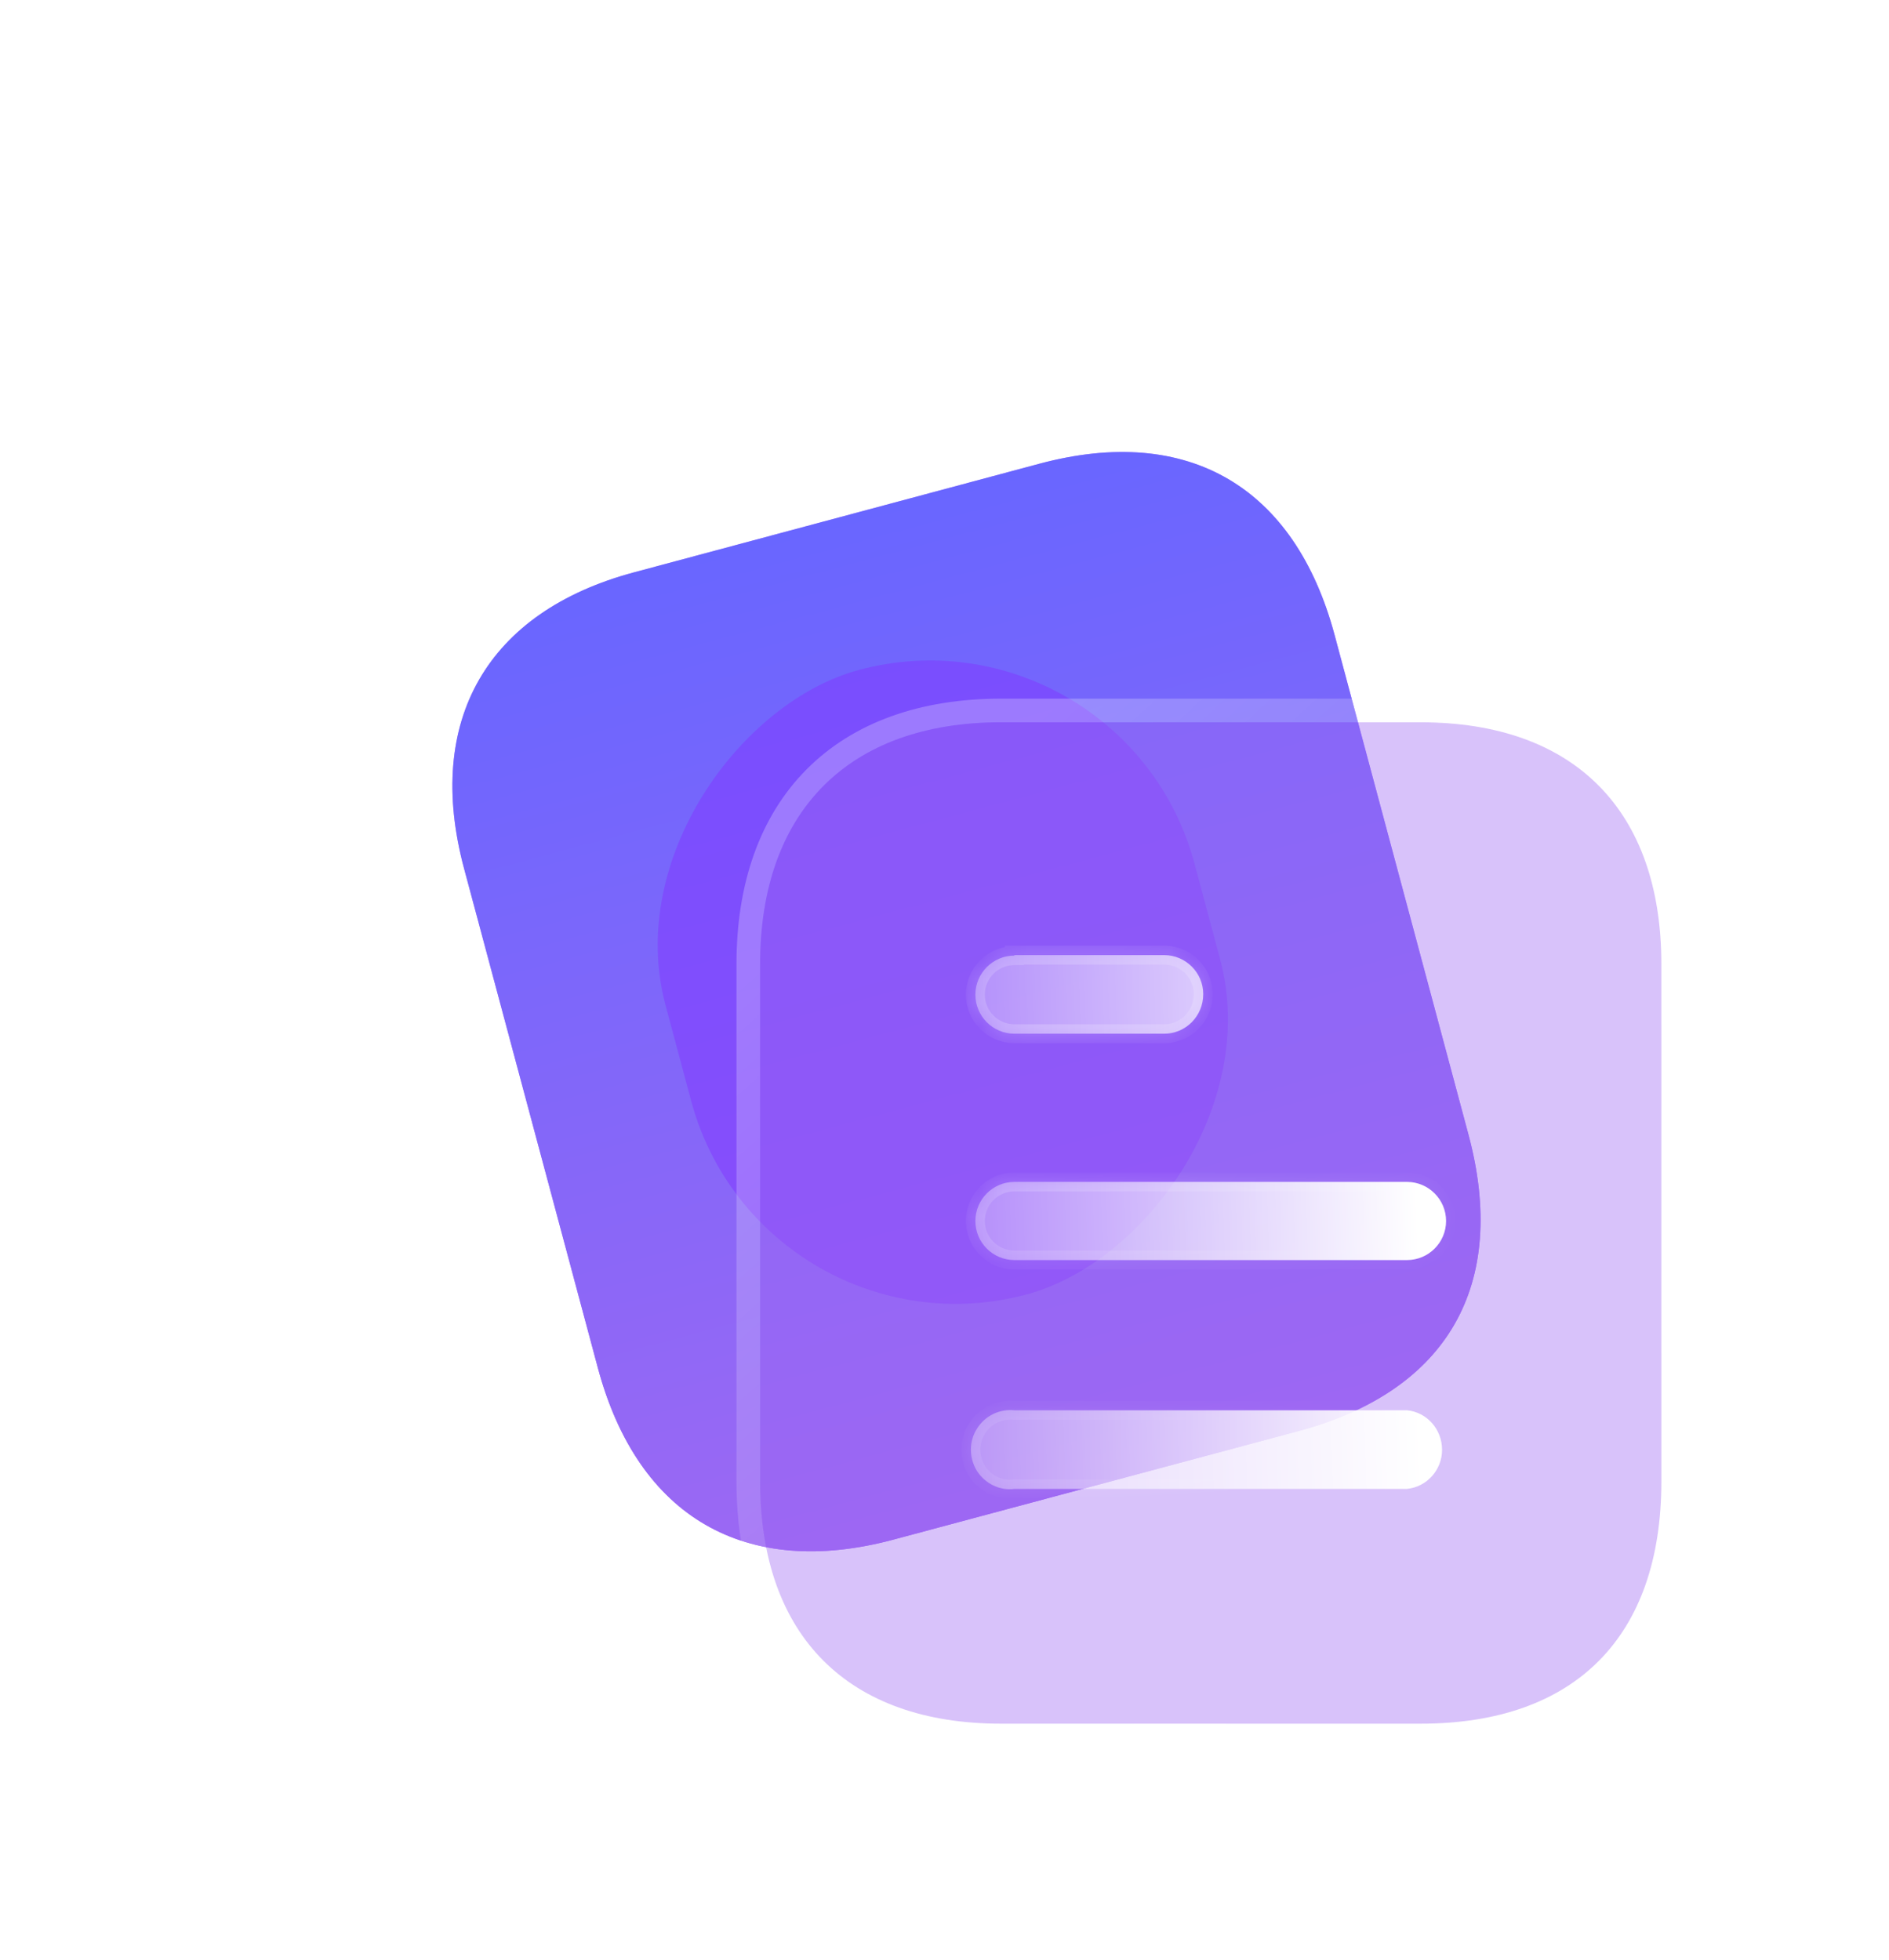
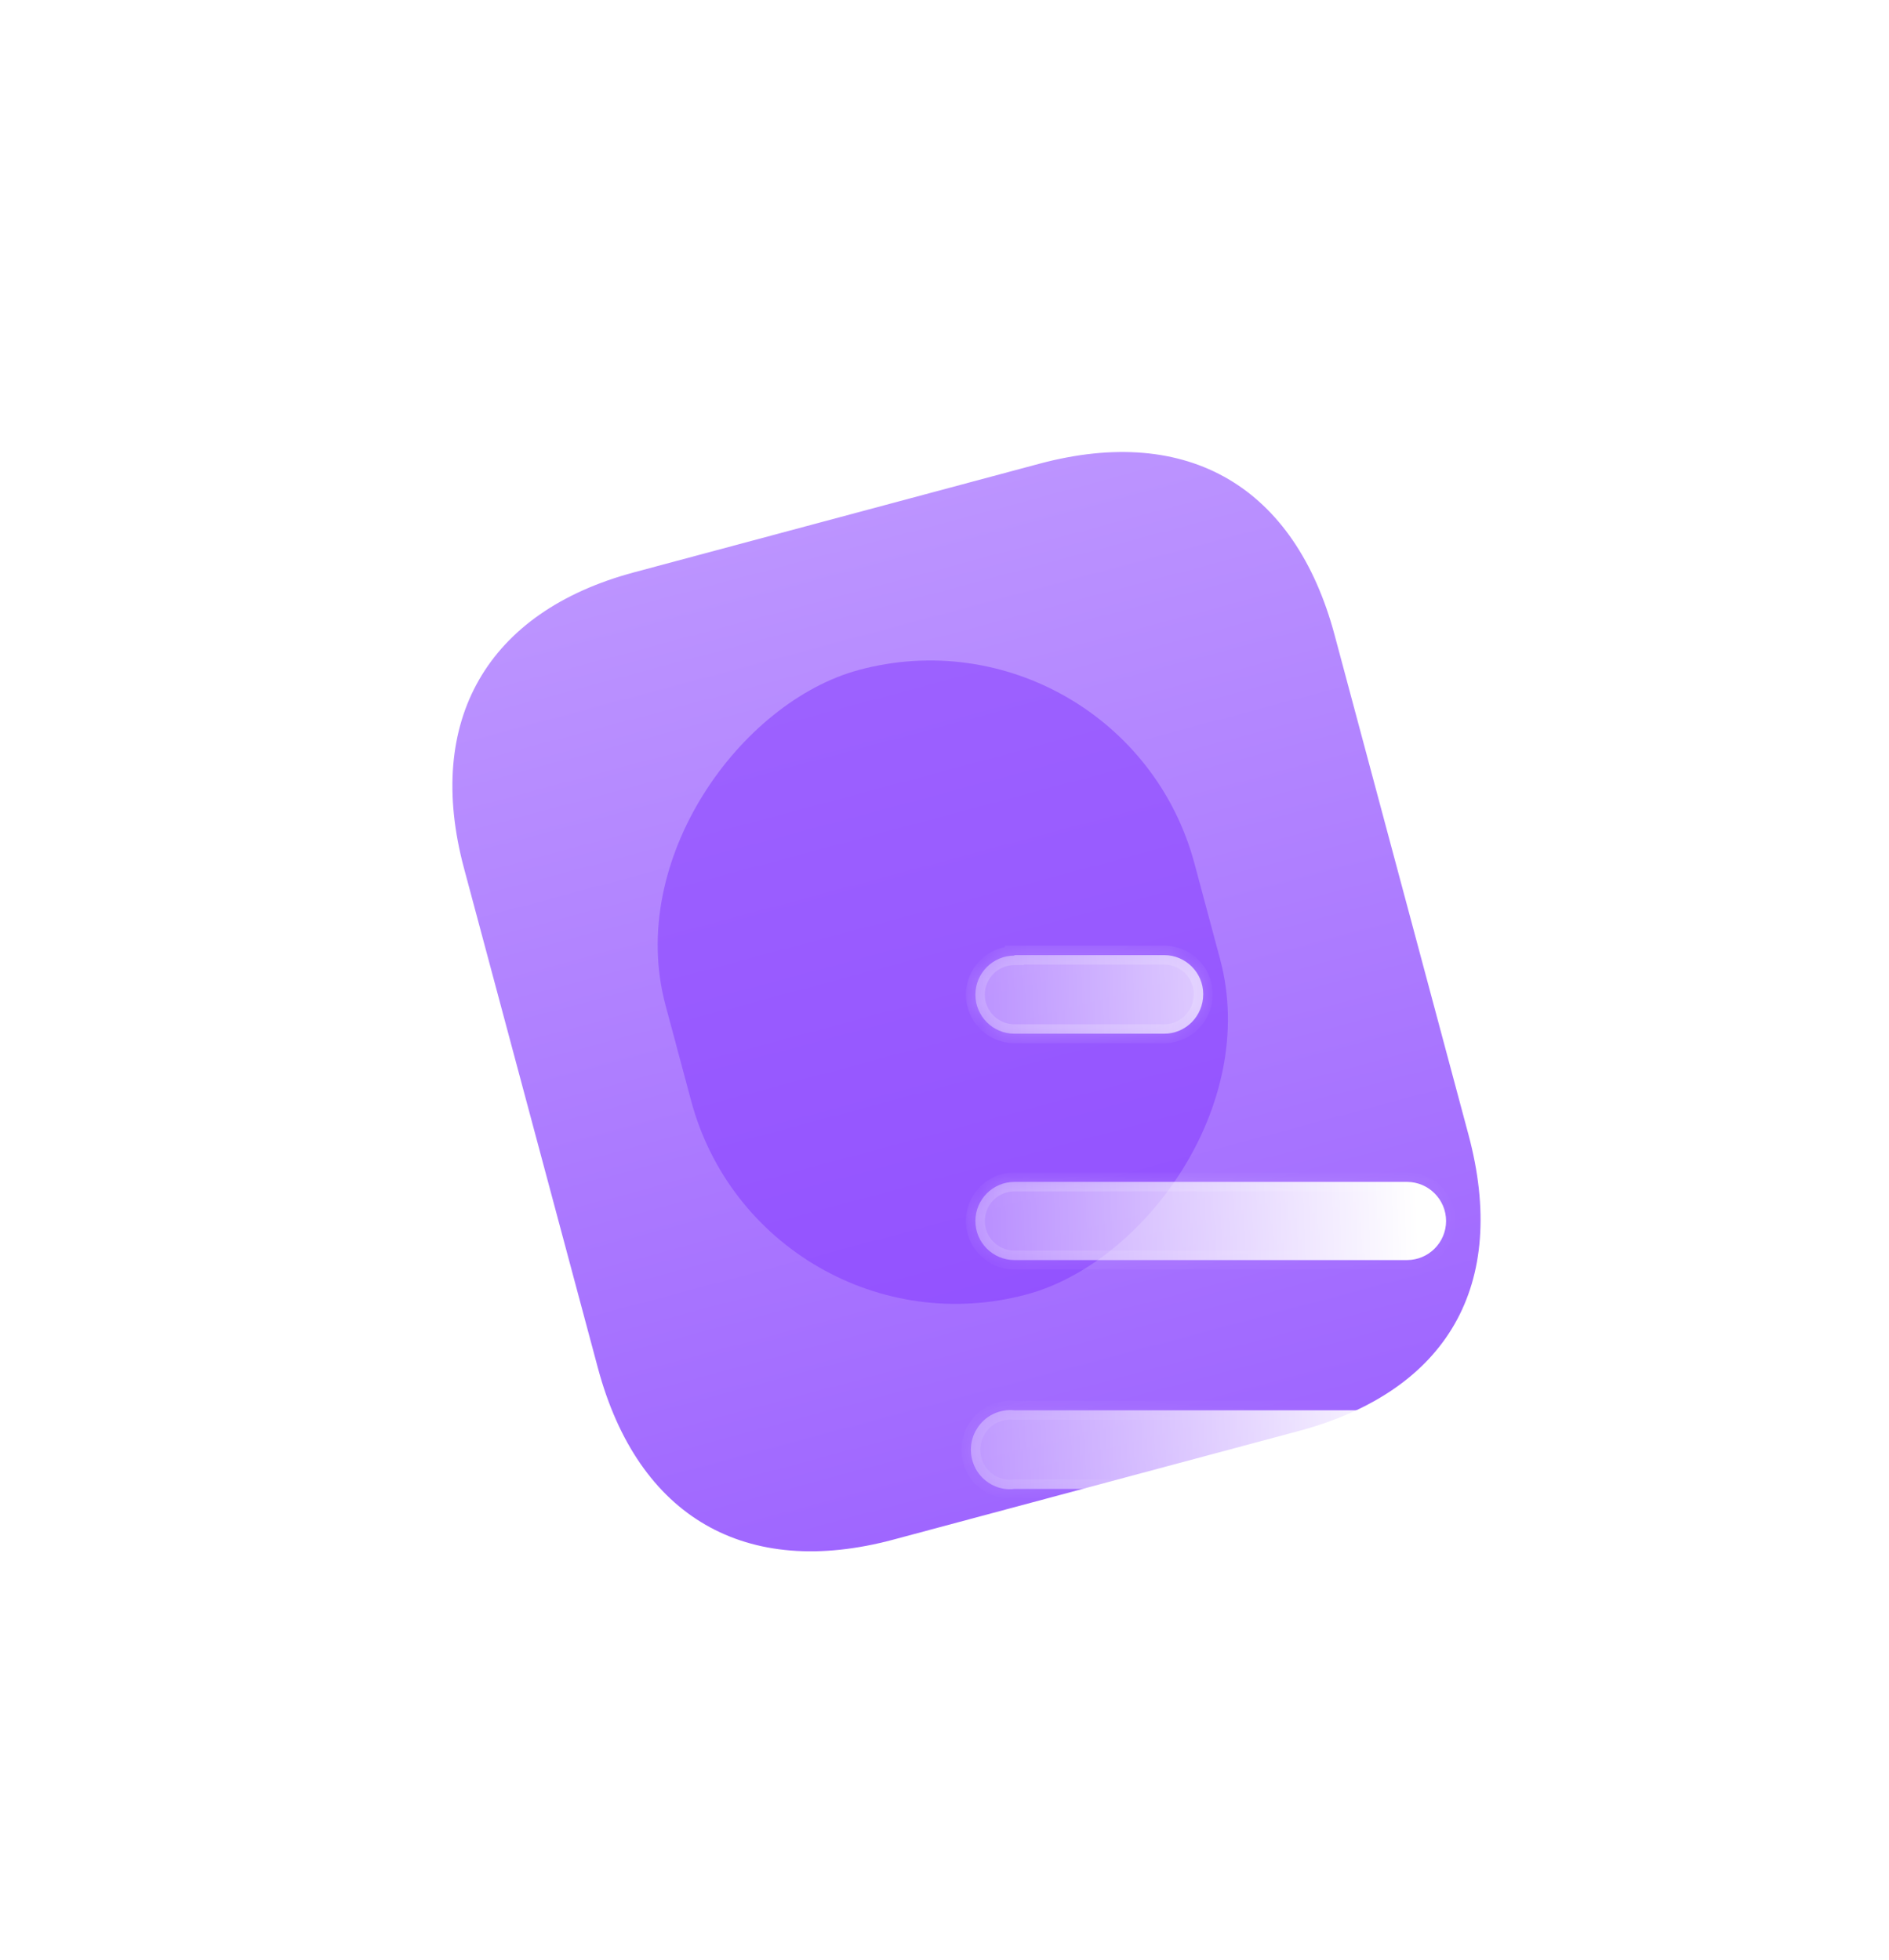
<svg xmlns="http://www.w3.org/2000/svg" width="80" height="83" viewBox="0 0 80 83" fill="none">
  <path d="M44.019 19.639L26.852 24.239C20.625 25.908 17.977 30.525 19.651 36.773L25.32 57.932C27.022 64.281 31.602 66.874 37.829 65.206L54.996 60.606C61.323 58.91 63.892 54.402 62.19 48.052L56.521 26.893C54.847 20.646 50.346 17.944 44.019 19.639Z" fill="url(#paint0_linear_6_667)" />
-   <path d="M44.019 19.639L26.852 24.239C20.625 25.908 17.977 30.525 19.651 36.773L25.32 57.932C27.022 64.281 31.602 66.874 37.829 65.206L54.996 60.606C61.323 58.91 63.892 54.402 62.19 48.052L56.521 26.893C54.847 20.646 50.346 17.944 44.019 19.639Z" fill="url(#paint1_linear_6_667)" />
  <g filter="url(#filter0_f_6_667)">
    <rect x="32.272" y="57.824" width="27.386" height="23.191" rx="11.595" transform="rotate(-105 32.272 57.824)" fill="#8237FF" fill-opacity="0.5" />
  </g>
  <g filter="url(#filter1_b_6_667)">
-     <path d="M60.162 30.589H42.39C35.943 30.589 32.19 34.363 32.19 40.831V62.736C32.19 69.31 35.943 73 42.39 73H60.162C66.713 73 70.36 69.31 70.36 62.736V40.831C70.36 34.363 66.713 30.589 60.162 30.589Z" fill="#9D68F3" fill-opacity="0.4" />
-     <path d="M60.162 30.089H42.39C39.069 30.089 36.379 31.063 34.518 32.932C32.658 34.8 31.69 37.501 31.69 40.831V62.736C31.69 66.117 32.657 68.825 34.519 70.687C36.381 72.549 39.072 73.5 42.39 73.5H60.162C63.53 73.5 66.223 72.55 68.073 70.686C69.922 68.822 70.86 66.114 70.86 62.736V40.831C70.86 37.505 69.921 34.803 68.073 32.933C66.225 31.062 63.533 30.089 60.162 30.089Z" stroke="url(#paint2_linear_6_667)" stroke-linecap="round" stroke-linejoin="round" />
-   </g>
+     </g>
  <mask id="path-5-inside-1_6_667" fill="white">
    <path fill-rule="evenodd" clip-rule="evenodd" d="M42.962 40.45V40.471C42.048 40.471 41.308 41.214 41.308 42.125C41.308 43.037 42.048 43.779 42.962 43.779H49.301C50.215 43.779 50.957 43.037 50.957 42.102C50.957 41.192 50.215 40.45 49.301 40.45H42.962ZM59.588 53.365H42.962C42.048 53.365 41.308 52.623 41.308 51.711C41.308 50.799 42.048 50.055 42.962 50.055H59.588C60.499 50.055 61.242 50.799 61.242 51.711C61.242 52.623 60.499 53.365 59.588 53.365ZM59.588 63.056H42.963C42.326 63.141 41.711 62.822 41.372 62.292C41.033 61.741 41.033 61.041 41.372 60.511C41.711 59.96 42.326 59.663 42.963 59.726H59.588C60.434 59.811 61.072 60.532 61.072 61.402C61.072 62.248 60.434 62.971 59.588 63.056Z" />
  </mask>
  <path fill-rule="evenodd" clip-rule="evenodd" d="M42.962 40.45V40.471C42.048 40.471 41.308 41.214 41.308 42.125C41.308 43.037 42.048 43.779 42.962 43.779H49.301C50.215 43.779 50.957 43.037 50.957 42.102C50.957 41.192 50.215 40.45 49.301 40.45H42.962ZM59.588 53.365H42.962C42.048 53.365 41.308 52.623 41.308 51.711C41.308 50.799 42.048 50.055 42.962 50.055H59.588C60.499 50.055 61.242 50.799 61.242 51.711C61.242 52.623 60.499 53.365 59.588 53.365ZM59.588 63.056H42.963C42.326 63.141 41.711 62.822 41.372 62.292C41.033 61.741 41.033 61.041 41.372 60.511C41.711 59.96 42.326 59.663 42.963 59.726H59.588C60.434 59.811 61.072 60.532 61.072 61.402C61.072 62.248 60.434 62.971 59.588 63.056Z" fill="url(#paint3_linear_6_667)" />
  <path d="M42.962 40.471V40.871H43.362V40.471H42.962ZM42.962 40.45V40.05H42.562V40.45H42.962ZM42.963 63.056V62.656H42.936L42.91 62.659L42.963 63.056ZM59.588 63.056V63.456H59.608L59.628 63.454L59.588 63.056ZM41.372 62.292L41.031 62.502L41.035 62.508L41.372 62.292ZM41.372 60.511L41.709 60.727L41.713 60.721L41.372 60.511ZM42.963 59.726L42.923 60.124L42.943 60.126H42.963V59.726ZM59.588 59.726L59.628 59.328L59.608 59.326H59.588V59.726ZM43.362 40.471V40.45H42.562V40.471H43.362ZM41.708 42.125C41.708 41.434 42.27 40.871 42.962 40.871V40.071C41.827 40.071 40.908 40.993 40.908 42.125H41.708ZM42.962 43.38C42.27 43.38 41.708 42.817 41.708 42.125H40.908C40.908 43.258 41.827 44.179 42.962 44.179V43.38ZM49.301 43.38H42.962V44.179H49.301V43.38ZM50.557 42.102C50.557 42.82 49.99 43.38 49.301 43.38V44.179C50.439 44.179 51.357 43.255 51.357 42.102H50.557ZM49.301 40.85C49.995 40.85 50.557 41.414 50.557 42.102H51.357C51.357 40.971 50.435 40.05 49.301 40.05V40.85ZM42.962 40.85H49.301V40.05H42.962V40.85ZM42.962 53.765H59.588V52.965H42.962V53.765ZM40.908 51.711C40.908 52.843 41.827 53.765 42.962 53.765V52.965C42.27 52.965 41.708 52.402 41.708 51.711H40.908ZM42.962 49.655C41.827 49.655 40.908 50.579 40.908 51.711H41.708C41.708 51.019 42.27 50.455 42.962 50.455V49.655ZM59.588 49.655H42.962V50.455H59.588V49.655ZM61.642 51.711C61.642 50.579 60.721 49.655 59.588 49.655V50.455C60.278 50.455 60.842 51.019 60.842 51.711H61.642ZM59.588 53.765C60.72 53.765 61.642 52.844 61.642 51.711H60.842C60.842 52.402 60.279 52.965 59.588 52.965V53.765ZM42.963 63.456H59.588V62.656H42.963V63.456ZM41.035 62.508C41.451 63.157 42.212 63.559 43.015 63.452L42.91 62.659C42.441 62.722 41.972 62.488 41.709 62.077L41.035 62.508ZM41.035 60.295C40.61 60.959 40.615 61.825 41.032 62.502L41.713 62.083C41.451 61.657 41.456 61.123 41.709 60.727L41.035 60.295ZM43.002 59.328C42.216 59.25 41.452 59.617 41.032 60.301L41.713 60.721C41.971 60.302 42.437 60.076 42.923 60.124L43.002 59.328ZM59.588 59.326H42.963V60.126H59.588V59.326ZM61.472 61.402C61.472 60.334 60.686 59.434 59.628 59.328L59.548 60.124C60.182 60.188 60.672 60.73 60.672 61.402H61.472ZM59.628 63.454C60.683 63.348 61.472 62.449 61.472 61.402H60.672C60.672 62.047 60.185 62.594 59.548 62.658L59.628 63.454Z" fill="url(#paint4_linear_6_667)" mask="url(#path-5-inside-1_6_667)" />
  <defs>
    <filter id="filter0_f_6_667" x="0.787" y="0.972" width="78.282" height="81.249" filterUnits="userSpaceOnUse" color-interpolation-filters="sRGB">
      <feFlood flood-opacity="0" result="BackgroundImageFix" />
      <feBlend mode="normal" in="SourceGraphic" in2="BackgroundImageFix" result="shape" />
      <feGaussianBlur stdDeviation="13.5" result="effect1_foregroundBlur_6_667" />
    </filter>
    <filter id="filter1_b_6_667" x="7.19" y="5.589" width="88.17" height="92.411" filterUnits="userSpaceOnUse" color-interpolation-filters="sRGB">
      <feFlood flood-opacity="0" result="BackgroundImageFix" />
      <feGaussianBlur in="BackgroundImageFix" stdDeviation="12" />
      <feComposite in2="SourceAlpha" operator="in" result="effect1_backgroundBlur_6_667" />
      <feBlend mode="normal" in="SourceGraphic" in2="effect1_backgroundBlur_6_667" result="shape" />
    </filter>
    <linearGradient id="paint0_linear_6_667" x1="35.435" y1="21.94" x2="46.412" y2="62.906" gradientUnits="userSpaceOnUse">
      <stop stop-color="#BC94FF" />
      <stop offset="1" stop-color="#9F66FF" />
    </linearGradient>
    <linearGradient id="paint1_linear_6_667" x1="35.435" y1="21.94" x2="46.412" y2="62.906" gradientUnits="userSpaceOnUse">
      <stop stop-color="#6966FF" />
      <stop offset="1" stop-color="#9D68F3" />
    </linearGradient>
    <linearGradient id="paint2_linear_6_667" x1="38.266" y1="35.53" x2="65.779" y2="66.198" gradientUnits="userSpaceOnUse">
      <stop stop-color="white" stop-opacity="0.25" />
      <stop offset="1" stop-color="white" stop-opacity="0" />
    </linearGradient>
    <linearGradient id="paint3_linear_6_667" x1="59.815" y1="44.535" x2="37.394" y2="45.185" gradientUnits="userSpaceOnUse">
      <stop stop-color="white" />
      <stop offset="1" stop-color="white" stop-opacity="0.2" />
    </linearGradient>
    <linearGradient id="paint4_linear_6_667" x1="44.321" y1="43.085" x2="59.012" y2="59.273" gradientUnits="userSpaceOnUse">
      <stop stop-color="white" stop-opacity="0.25" />
      <stop offset="1" stop-color="white" stop-opacity="0" />
    </linearGradient>
  </defs>
</svg>